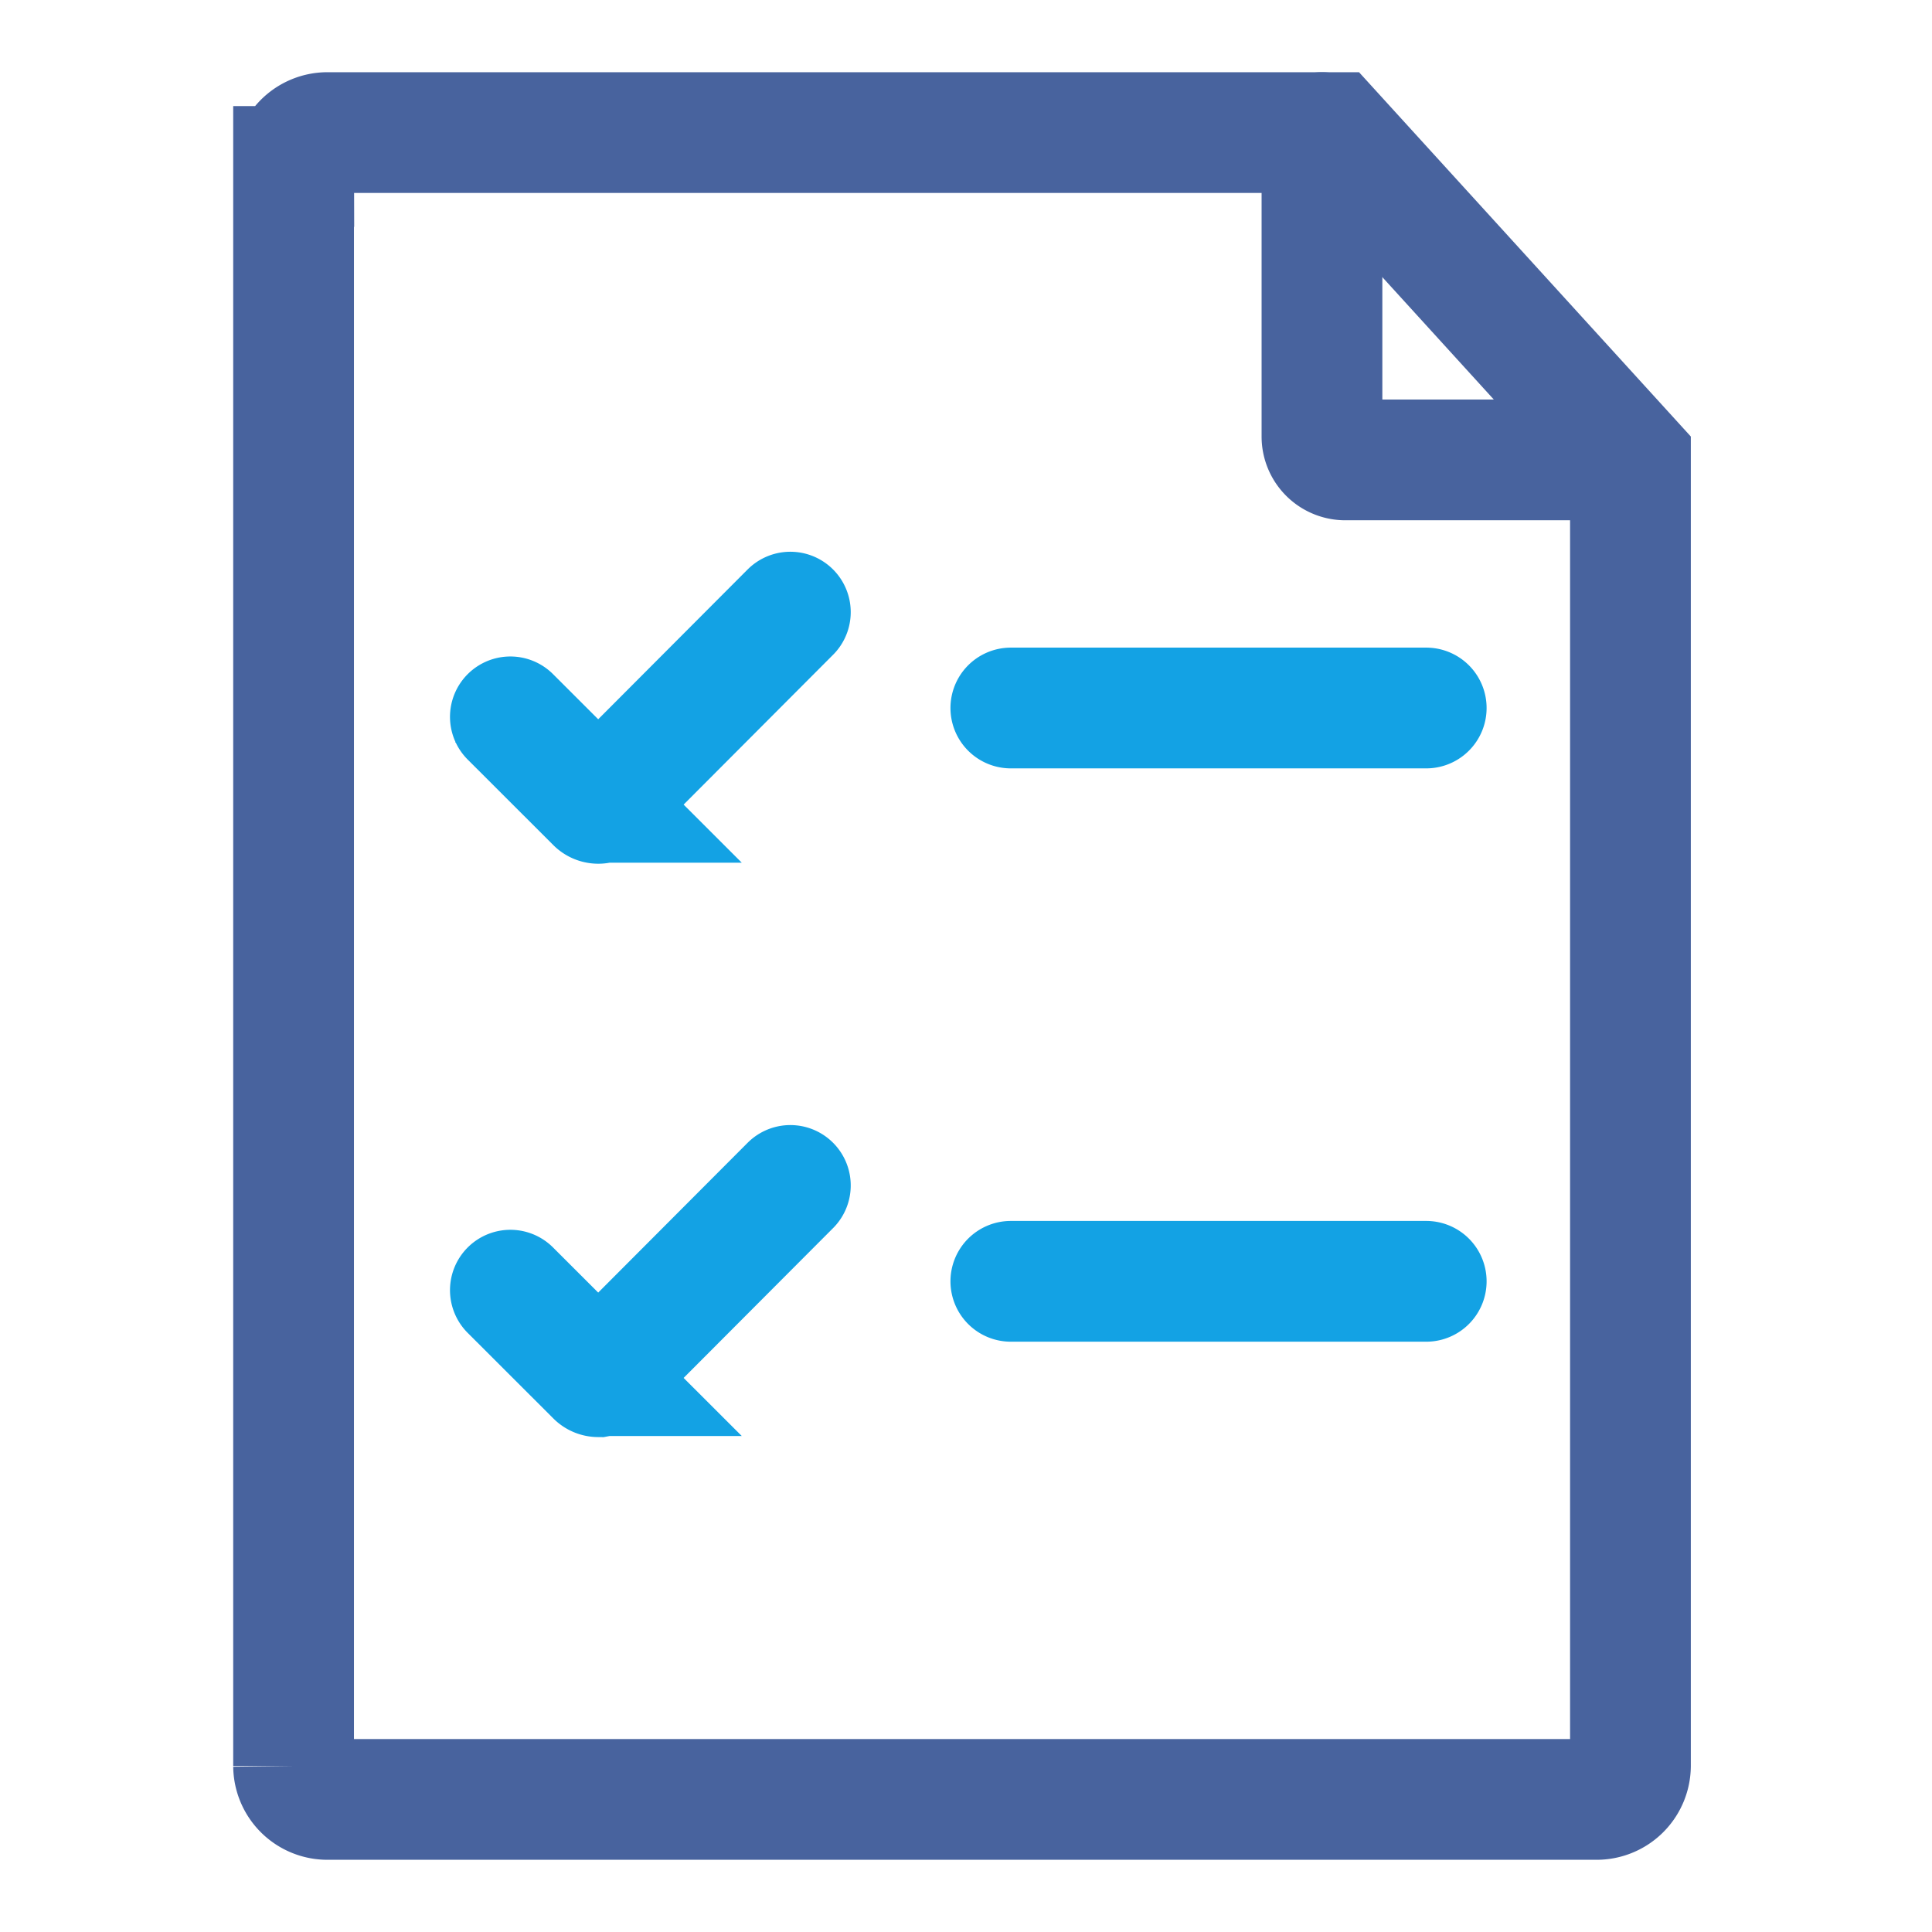
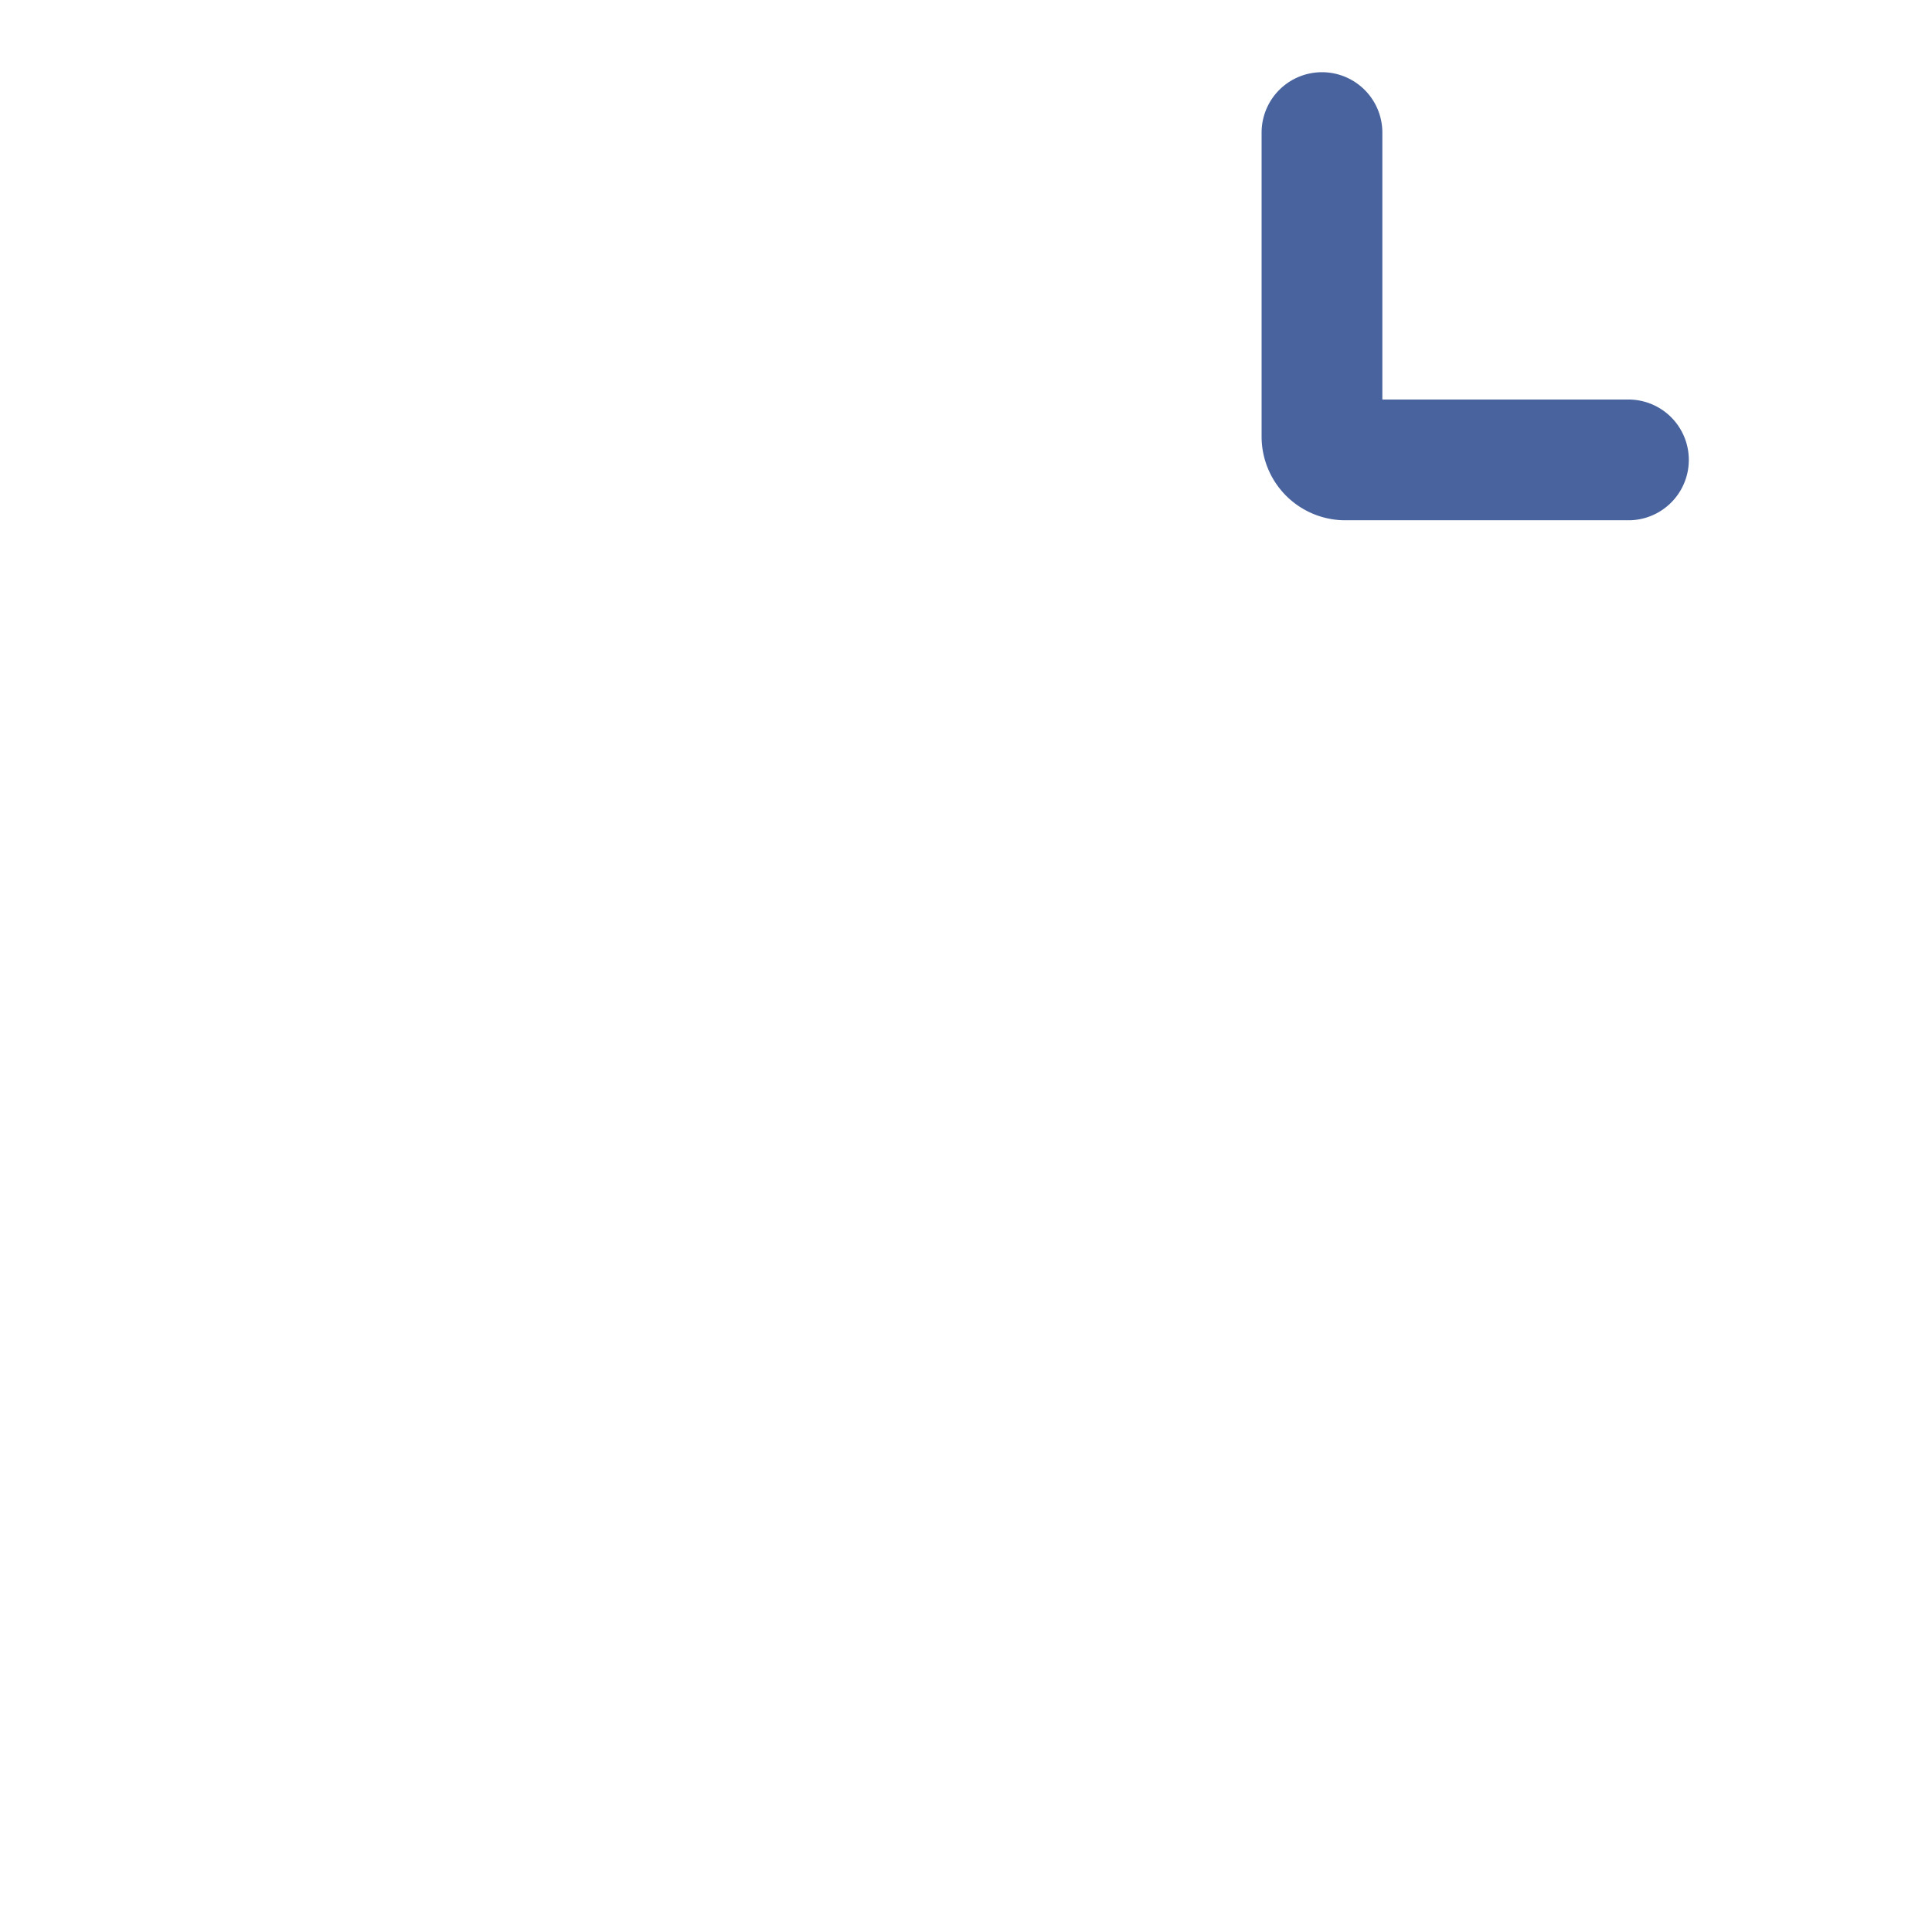
<svg xmlns="http://www.w3.org/2000/svg" width="24" height="24" fill="none" viewBox="0 0 24 24">
  <g stroke-linecap="round" stroke-miterlimit="10" stroke-width="1.5">
-     <path stroke="#48639E" d="M3.647 2.068v19.87a.42.42 0 0 0 .421.415h15.766a.42.42 0 0 0 .42-.415V5.713l-3.703-4.066H4.068a.42.42 0 0 0-.42.421Z" />
    <path stroke="#48639E" d="M20.229 5.713h-3.516a.29.29 0 0 1-.291-.291V1.647" />
-     <path stroke="#13A2E4" d="M12.557 8.795h5.16M6.34 8.905l1.063 1.062a.04.04 0 0 0 .058 0l2.357-2.363M12.557 15.917h5.16M6.34 16.027l1.063 1.062a.04.04 0 0 0 .029.013l.016-.003.013-.01 2.357-2.363" />
  </g>
</svg>